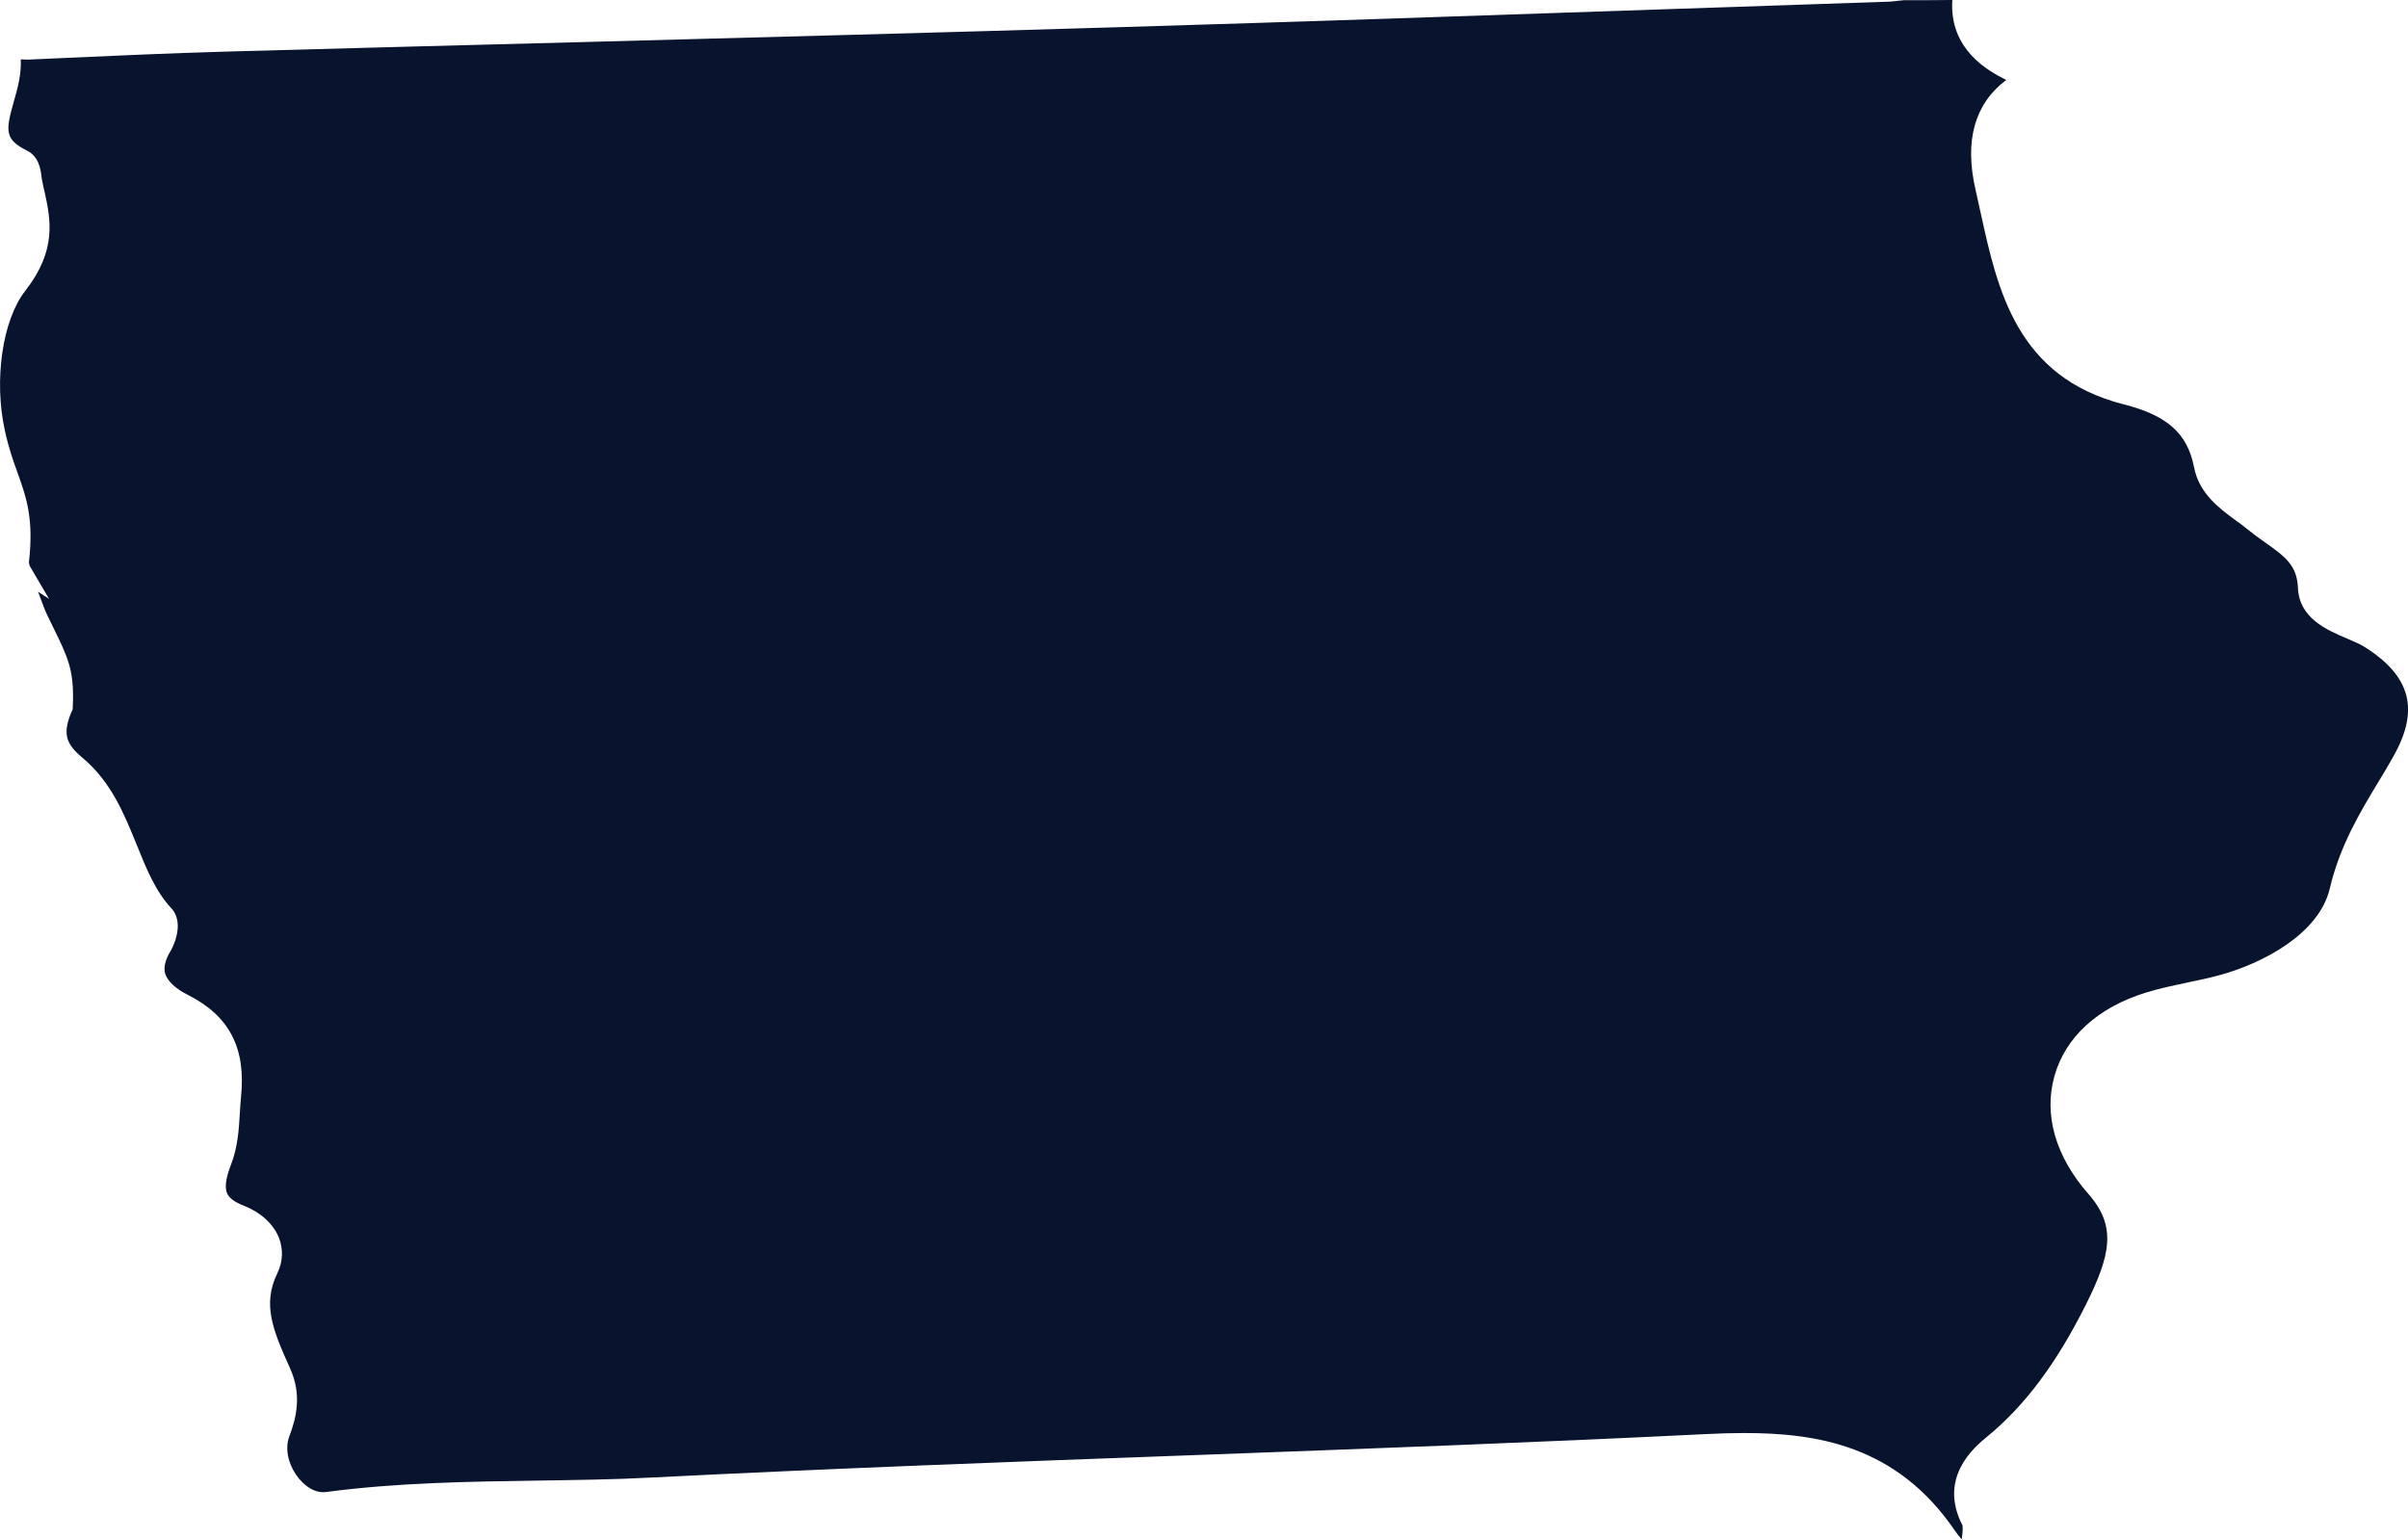
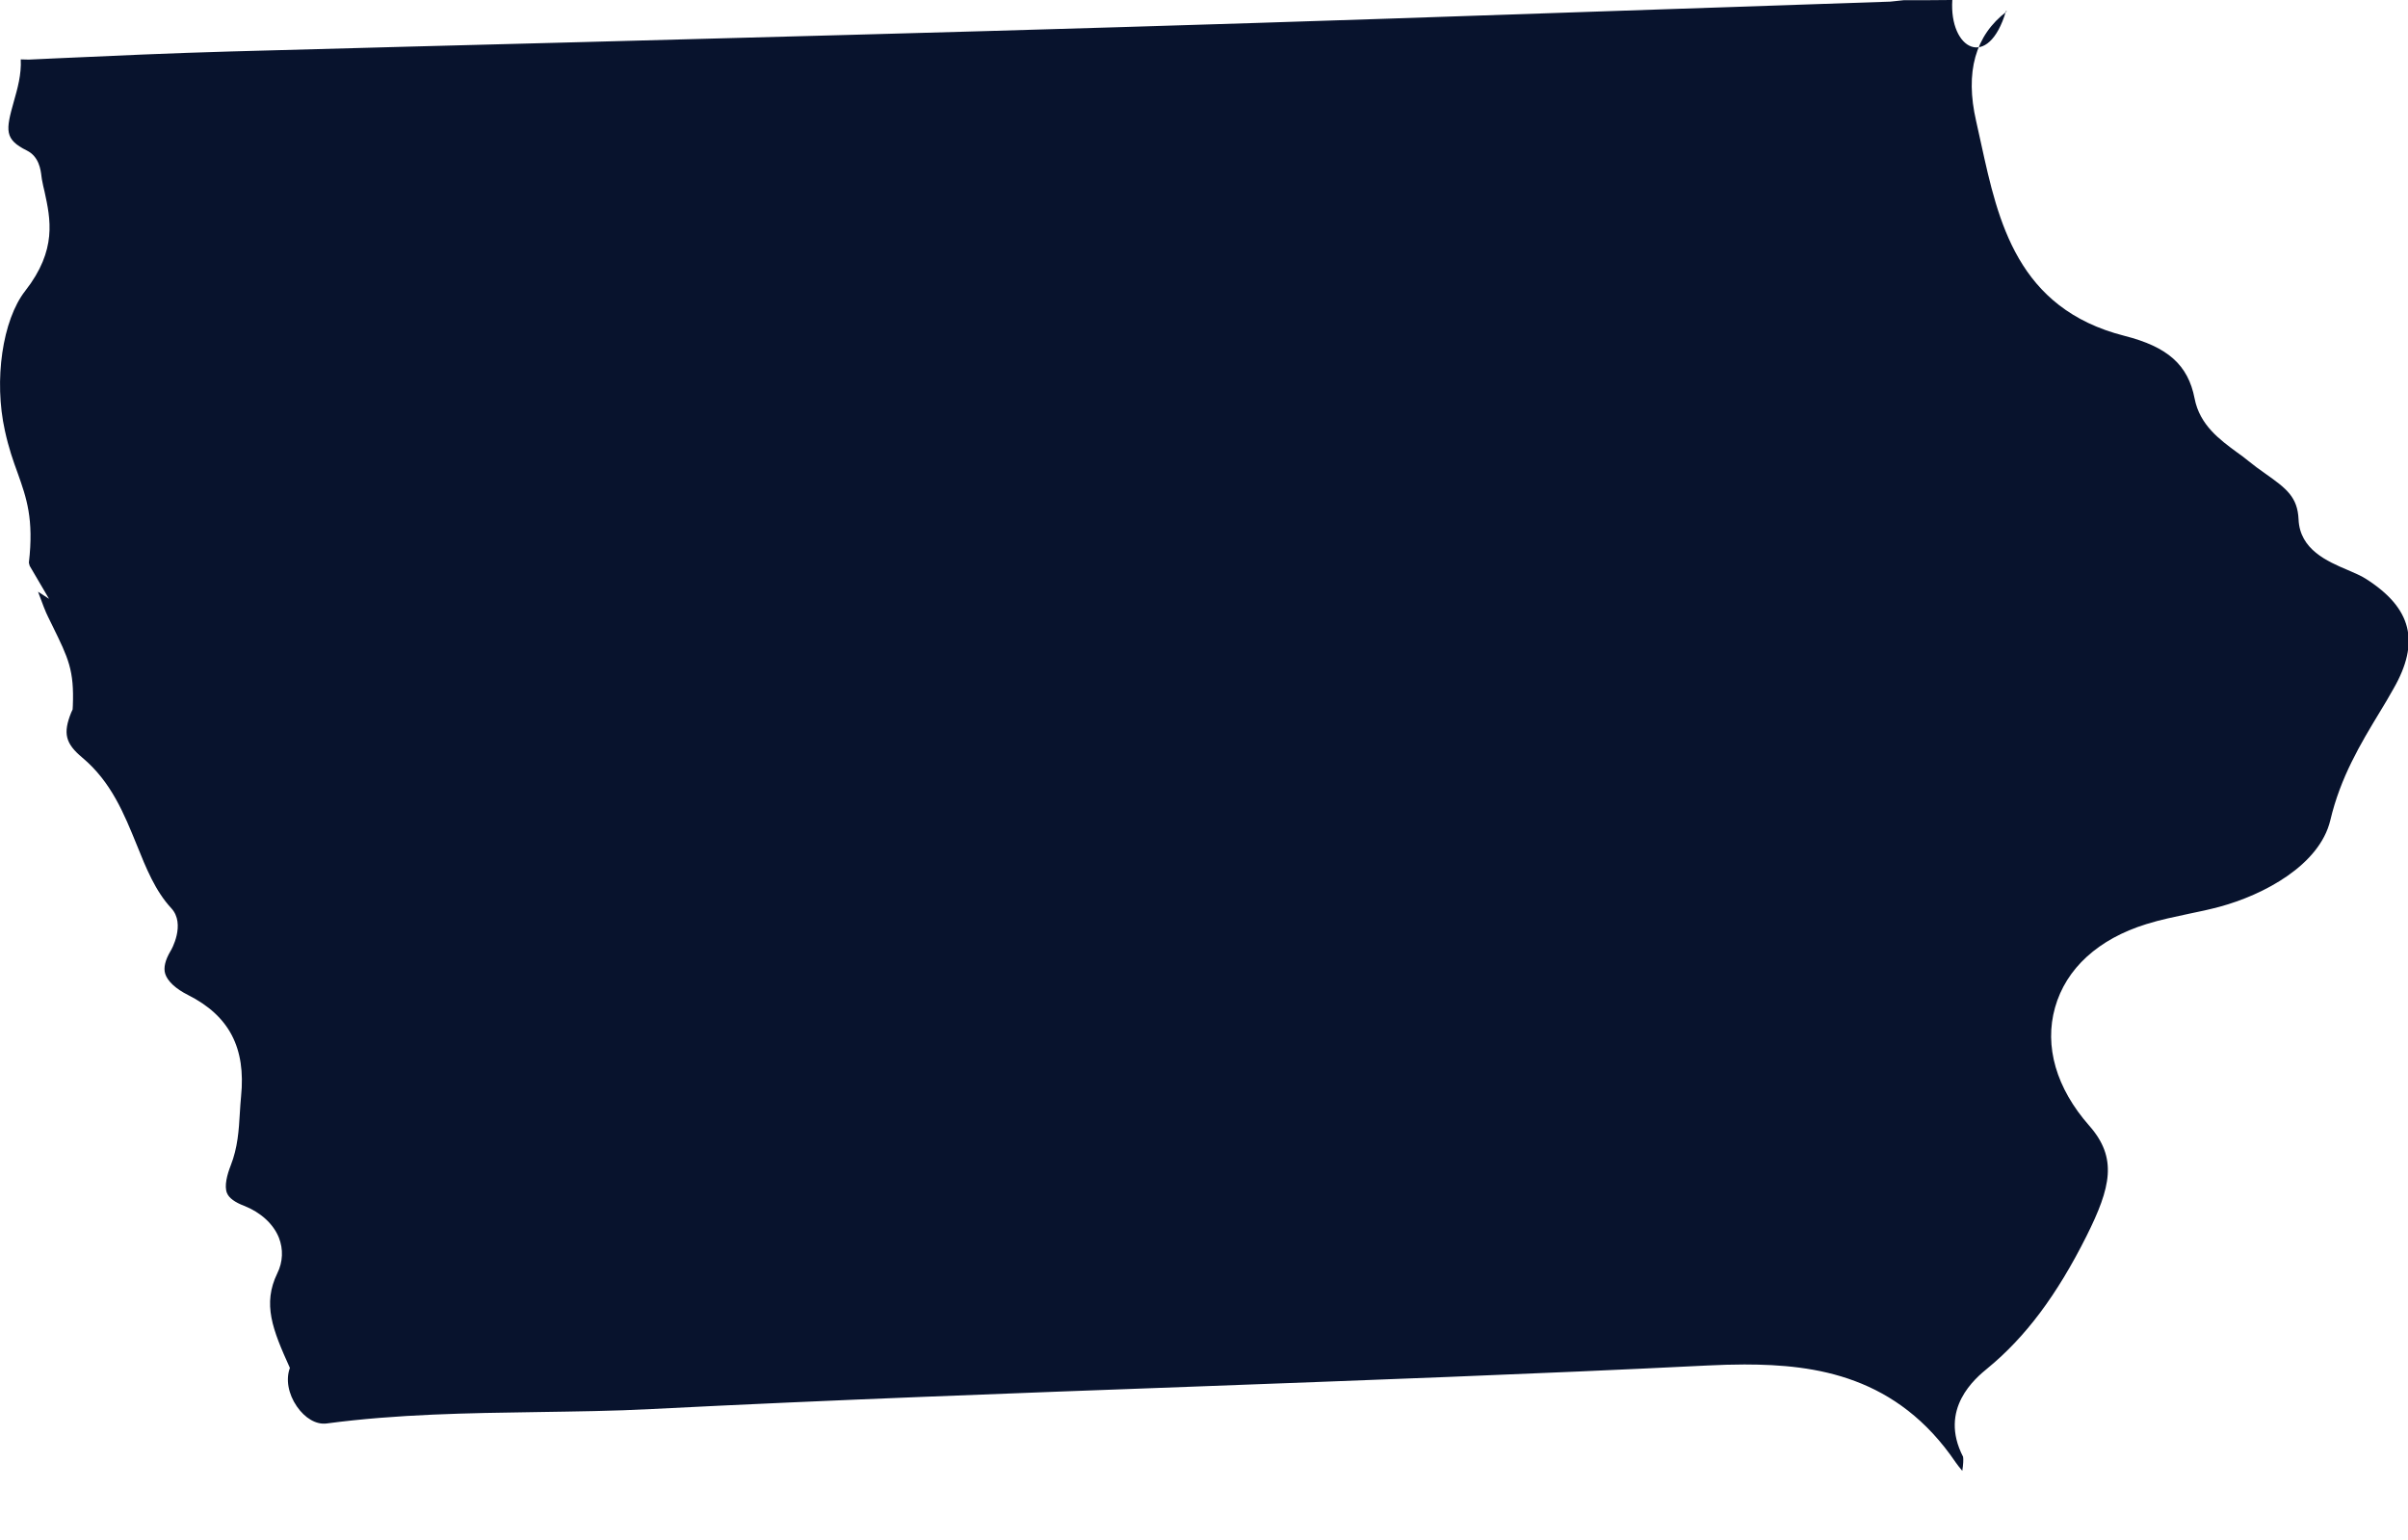
<svg xmlns="http://www.w3.org/2000/svg" version="1.1" x="0px" y="0px" width="118.37px" height="75.71px" viewBox="0 0 118.37 75.71" style="overflow:visible;enable-background:new 0 0 118.37 75.71;" xml:space="preserve">
  <style type="text/css">
	.st0{fill:#08132D;}
</style>
  <defs>
</defs>
-   <path class="st0" d="M1.87,29.09c0.19,0.53,0.39,1.04,0.49,1.23l0.23,0.47c0.77,1.57,1.06,2.16,0.99,3.91l-0.01,0.18L3.5,35.03  c-0.41,1.02-0.29,1.52,0.55,2.22c1.42,1.19,2.05,2.76,2.67,4.28c0.47,1.17,0.92,2.28,1.7,3.12c0.72,0.78,0,2.06-0.04,2.11  c-0.26,0.44-0.35,0.82-0.26,1.11c0.11,0.36,0.51,0.74,1.13,1.05c2.02,1.02,2.84,2.6,2.6,4.98c-0.03,0.27-0.04,0.54-0.06,0.81  c-0.05,0.84-0.1,1.7-0.45,2.59c-0.17,0.43-0.33,1.01-0.18,1.36c0.1,0.24,0.39,0.45,0.84,0.62c0.81,0.32,1.44,0.89,1.71,1.57  c0.22,0.56,0.2,1.19-0.08,1.75c-0.73,1.51-0.24,2.75,0.62,4.65c0.6,1.32,0.32,2.44-0.03,3.37c-0.21,0.56-0.08,1.28,0.34,1.89  c0.4,0.58,0.95,0.91,1.47,0.84c3.46-0.46,6.96-0.51,10.34-0.56c1.85-0.03,3.77-0.05,5.64-0.15c8.86-0.45,17.87-0.78,26.59-1.1  c8.29-0.31,16.87-0.62,25.3-1.04c0.62-0.03,1.23-0.05,1.82-0.05c3.52,0,7.51,0.57,10.39,4.82c0.06,0.09,0.18,0.24,0.32,0.41  c0.05-0.32,0.06-0.57,0.04-0.69c-1.22-2.36,0.61-3.87,1.21-4.36c1.86-1.53,3.4-3.59,4.85-6.48c1.21-2.42,1.54-3.85,0.14-5.44  c-1.62-1.84-2.22-3.9-1.68-5.81c0.54-1.92,2.13-3.37,4.49-4.1c0.7-0.22,1.41-0.36,2.1-0.51c0.5-0.1,1-0.21,1.49-0.34  c2.19-0.59,4.92-2.05,5.45-4.25c0.5-2.12,1.48-3.75,2.43-5.32c0.23-0.37,0.45-0.75,0.67-1.14c1.33-2.31,0.91-3.98-1.36-5.42  c-0.23-0.15-0.55-0.28-0.89-0.43c-0.99-0.42-2.35-1-2.41-2.49c-0.05-1.09-0.59-1.51-1.61-2.23c-0.3-0.21-0.59-0.42-0.87-0.65  c-0.18-0.15-0.37-0.29-0.57-0.43c-0.8-0.59-1.81-1.32-2.06-2.63c-0.32-1.65-1.32-2.54-3.45-3.08c-5.27-1.34-6.21-5.64-7.04-9.43  c-0.08-0.38-0.17-0.76-0.25-1.13c-0.55-2.4-0.05-4.21,1.51-5.39c-0.01-0.01-0.03-0.02-0.04-0.02C97.74,3.49,95.81,2.43,95.97,0  c-0.03,0-0.05,0-0.08,0c-0.45,0-0.85,0.01-1.26,0.01l-1.05,0l-0.66,0.07c-3.84,0.13-7.69,0.26-11.53,0.39  c-8.73,0.3-17.46,0.6-26.19,0.86c-8.87,0.27-17.75,0.5-26.62,0.74c-5.75,0.15-11.49,0.3-17.24,0.46C8.47,2.61,5.55,2.74,2.71,2.87  L1.41,2.93L1.02,2.92c0.04,0.73-0.16,1.44-0.34,2.07C0.28,6.41,0.21,6.85,1.32,7.4C1.92,7.7,2,8.34,2.04,8.68l0.02,0.14  c0.04,0.21,0.08,0.41,0.13,0.6c0.29,1.34,0.63,2.86-0.95,4.88c-1.12,1.43-1.55,4.39-1,6.87c0.19,0.87,0.41,1.49,0.63,2.09  c0.43,1.21,0.8,2.25,0.55,4.4c0.01,0.04,0.02,0.1,0.04,0.16l0.95,1.62L1.87,29.09z" />
+   <path class="st0" d="M1.87,29.09c0.19,0.53,0.39,1.04,0.49,1.23l0.23,0.47c0.77,1.57,1.06,2.16,0.99,3.91l-0.01,0.18L3.5,35.03  c-0.41,1.02-0.29,1.52,0.55,2.22c1.42,1.19,2.05,2.76,2.67,4.28c0.47,1.17,0.92,2.28,1.7,3.12c0.72,0.78,0,2.06-0.04,2.11  c-0.26,0.44-0.35,0.82-0.26,1.11c0.11,0.36,0.51,0.74,1.13,1.05c2.02,1.02,2.84,2.6,2.6,4.98c-0.03,0.27-0.04,0.54-0.06,0.81  c-0.05,0.84-0.1,1.7-0.45,2.59c-0.17,0.43-0.33,1.01-0.18,1.36c0.1,0.24,0.39,0.45,0.84,0.62c0.81,0.32,1.44,0.89,1.71,1.57  c0.22,0.56,0.2,1.19-0.08,1.75c-0.73,1.51-0.24,2.75,0.62,4.65c-0.21,0.56-0.08,1.28,0.34,1.89  c0.4,0.58,0.95,0.91,1.47,0.84c3.46-0.46,6.96-0.51,10.34-0.56c1.85-0.03,3.77-0.05,5.64-0.15c8.86-0.45,17.87-0.78,26.59-1.1  c8.29-0.31,16.87-0.62,25.3-1.04c0.62-0.03,1.23-0.05,1.82-0.05c3.52,0,7.51,0.57,10.39,4.82c0.06,0.09,0.18,0.24,0.32,0.41  c0.05-0.32,0.06-0.57,0.04-0.69c-1.22-2.36,0.61-3.87,1.21-4.36c1.86-1.53,3.4-3.59,4.85-6.48c1.21-2.42,1.54-3.85,0.14-5.44  c-1.62-1.84-2.22-3.9-1.68-5.81c0.54-1.92,2.13-3.37,4.49-4.1c0.7-0.22,1.41-0.36,2.1-0.51c0.5-0.1,1-0.21,1.49-0.34  c2.19-0.59,4.92-2.05,5.45-4.25c0.5-2.12,1.48-3.75,2.43-5.32c0.23-0.37,0.45-0.75,0.67-1.14c1.33-2.31,0.91-3.98-1.36-5.42  c-0.23-0.15-0.55-0.28-0.89-0.43c-0.99-0.42-2.35-1-2.41-2.49c-0.05-1.09-0.59-1.51-1.61-2.23c-0.3-0.21-0.59-0.42-0.87-0.65  c-0.18-0.15-0.37-0.29-0.57-0.43c-0.8-0.59-1.81-1.32-2.06-2.63c-0.32-1.65-1.32-2.54-3.45-3.08c-5.27-1.34-6.21-5.64-7.04-9.43  c-0.08-0.38-0.17-0.76-0.25-1.13c-0.55-2.4-0.05-4.21,1.51-5.39c-0.01-0.01-0.03-0.02-0.04-0.02C97.74,3.49,95.81,2.43,95.97,0  c-0.03,0-0.05,0-0.08,0c-0.45,0-0.85,0.01-1.26,0.01l-1.05,0l-0.66,0.07c-3.84,0.13-7.69,0.26-11.53,0.39  c-8.73,0.3-17.46,0.6-26.19,0.86c-8.87,0.27-17.75,0.5-26.62,0.74c-5.75,0.15-11.49,0.3-17.24,0.46C8.47,2.61,5.55,2.74,2.71,2.87  L1.41,2.93L1.02,2.92c0.04,0.73-0.16,1.44-0.34,2.07C0.28,6.41,0.21,6.85,1.32,7.4C1.92,7.7,2,8.34,2.04,8.68l0.02,0.14  c0.04,0.21,0.08,0.41,0.13,0.6c0.29,1.34,0.63,2.86-0.95,4.88c-1.12,1.43-1.55,4.39-1,6.87c0.19,0.87,0.41,1.49,0.63,2.09  c0.43,1.21,0.8,2.25,0.55,4.4c0.01,0.04,0.02,0.1,0.04,0.16l0.95,1.62L1.87,29.09z" />
</svg>